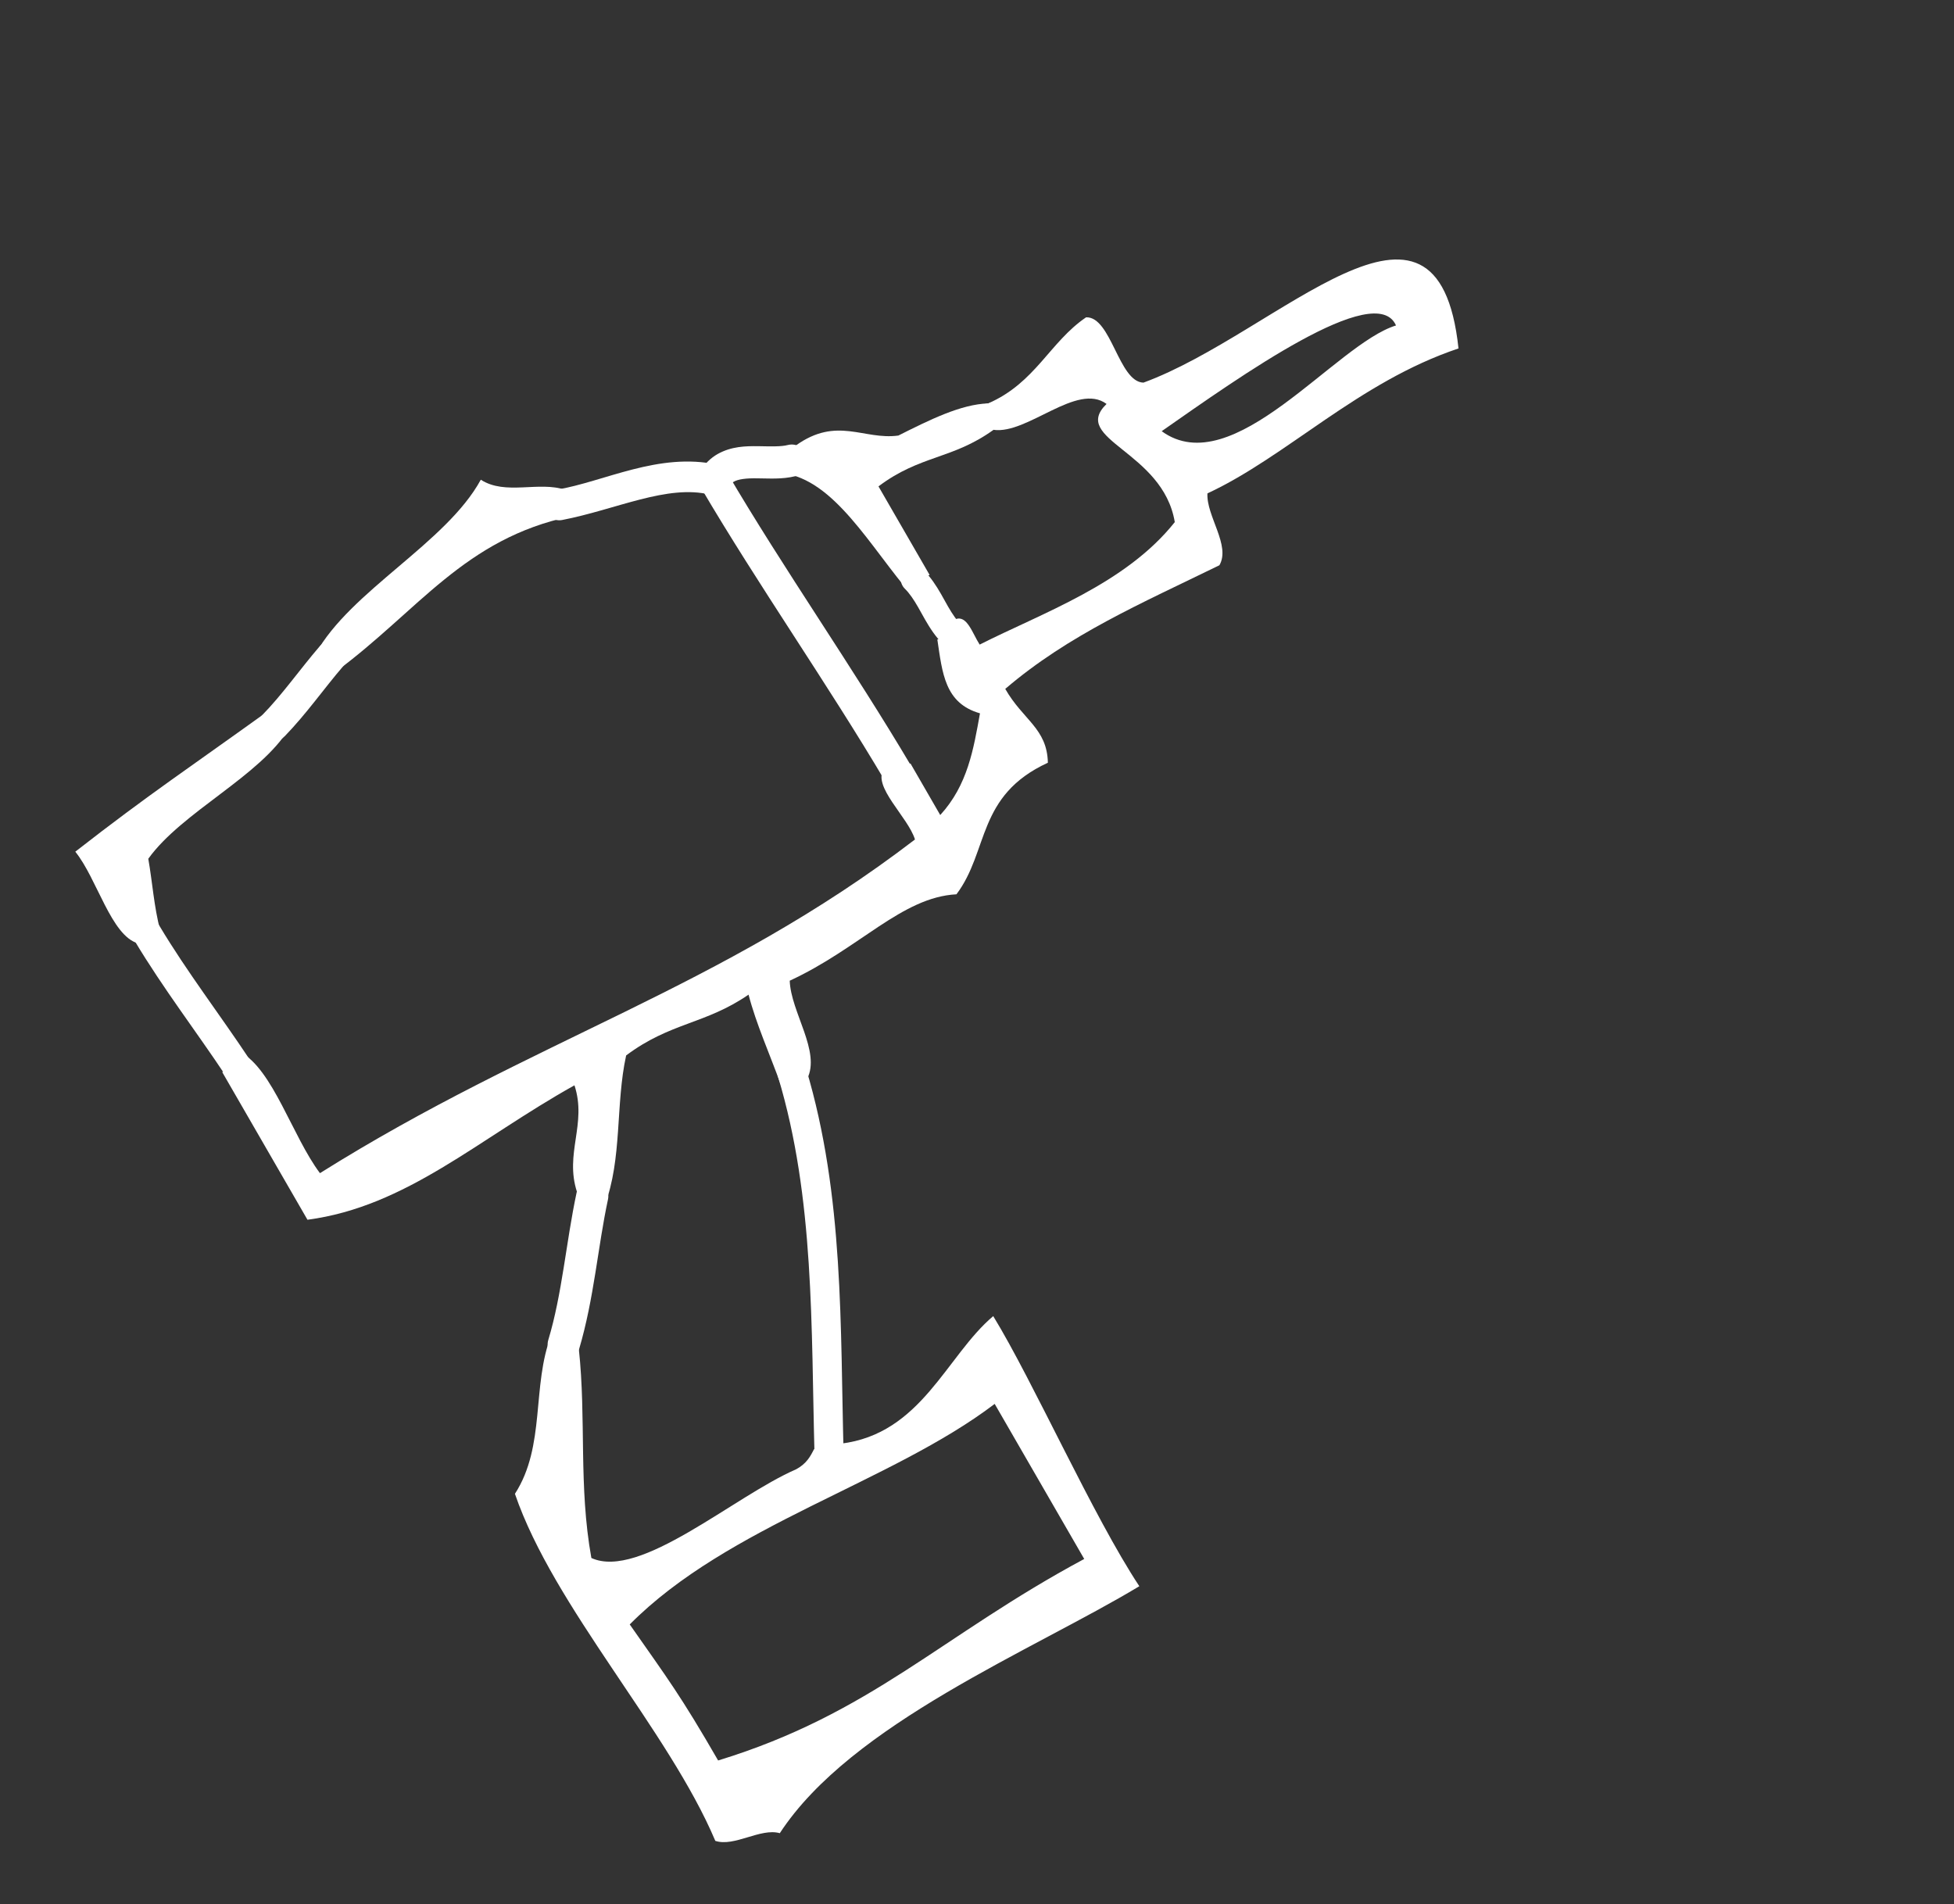
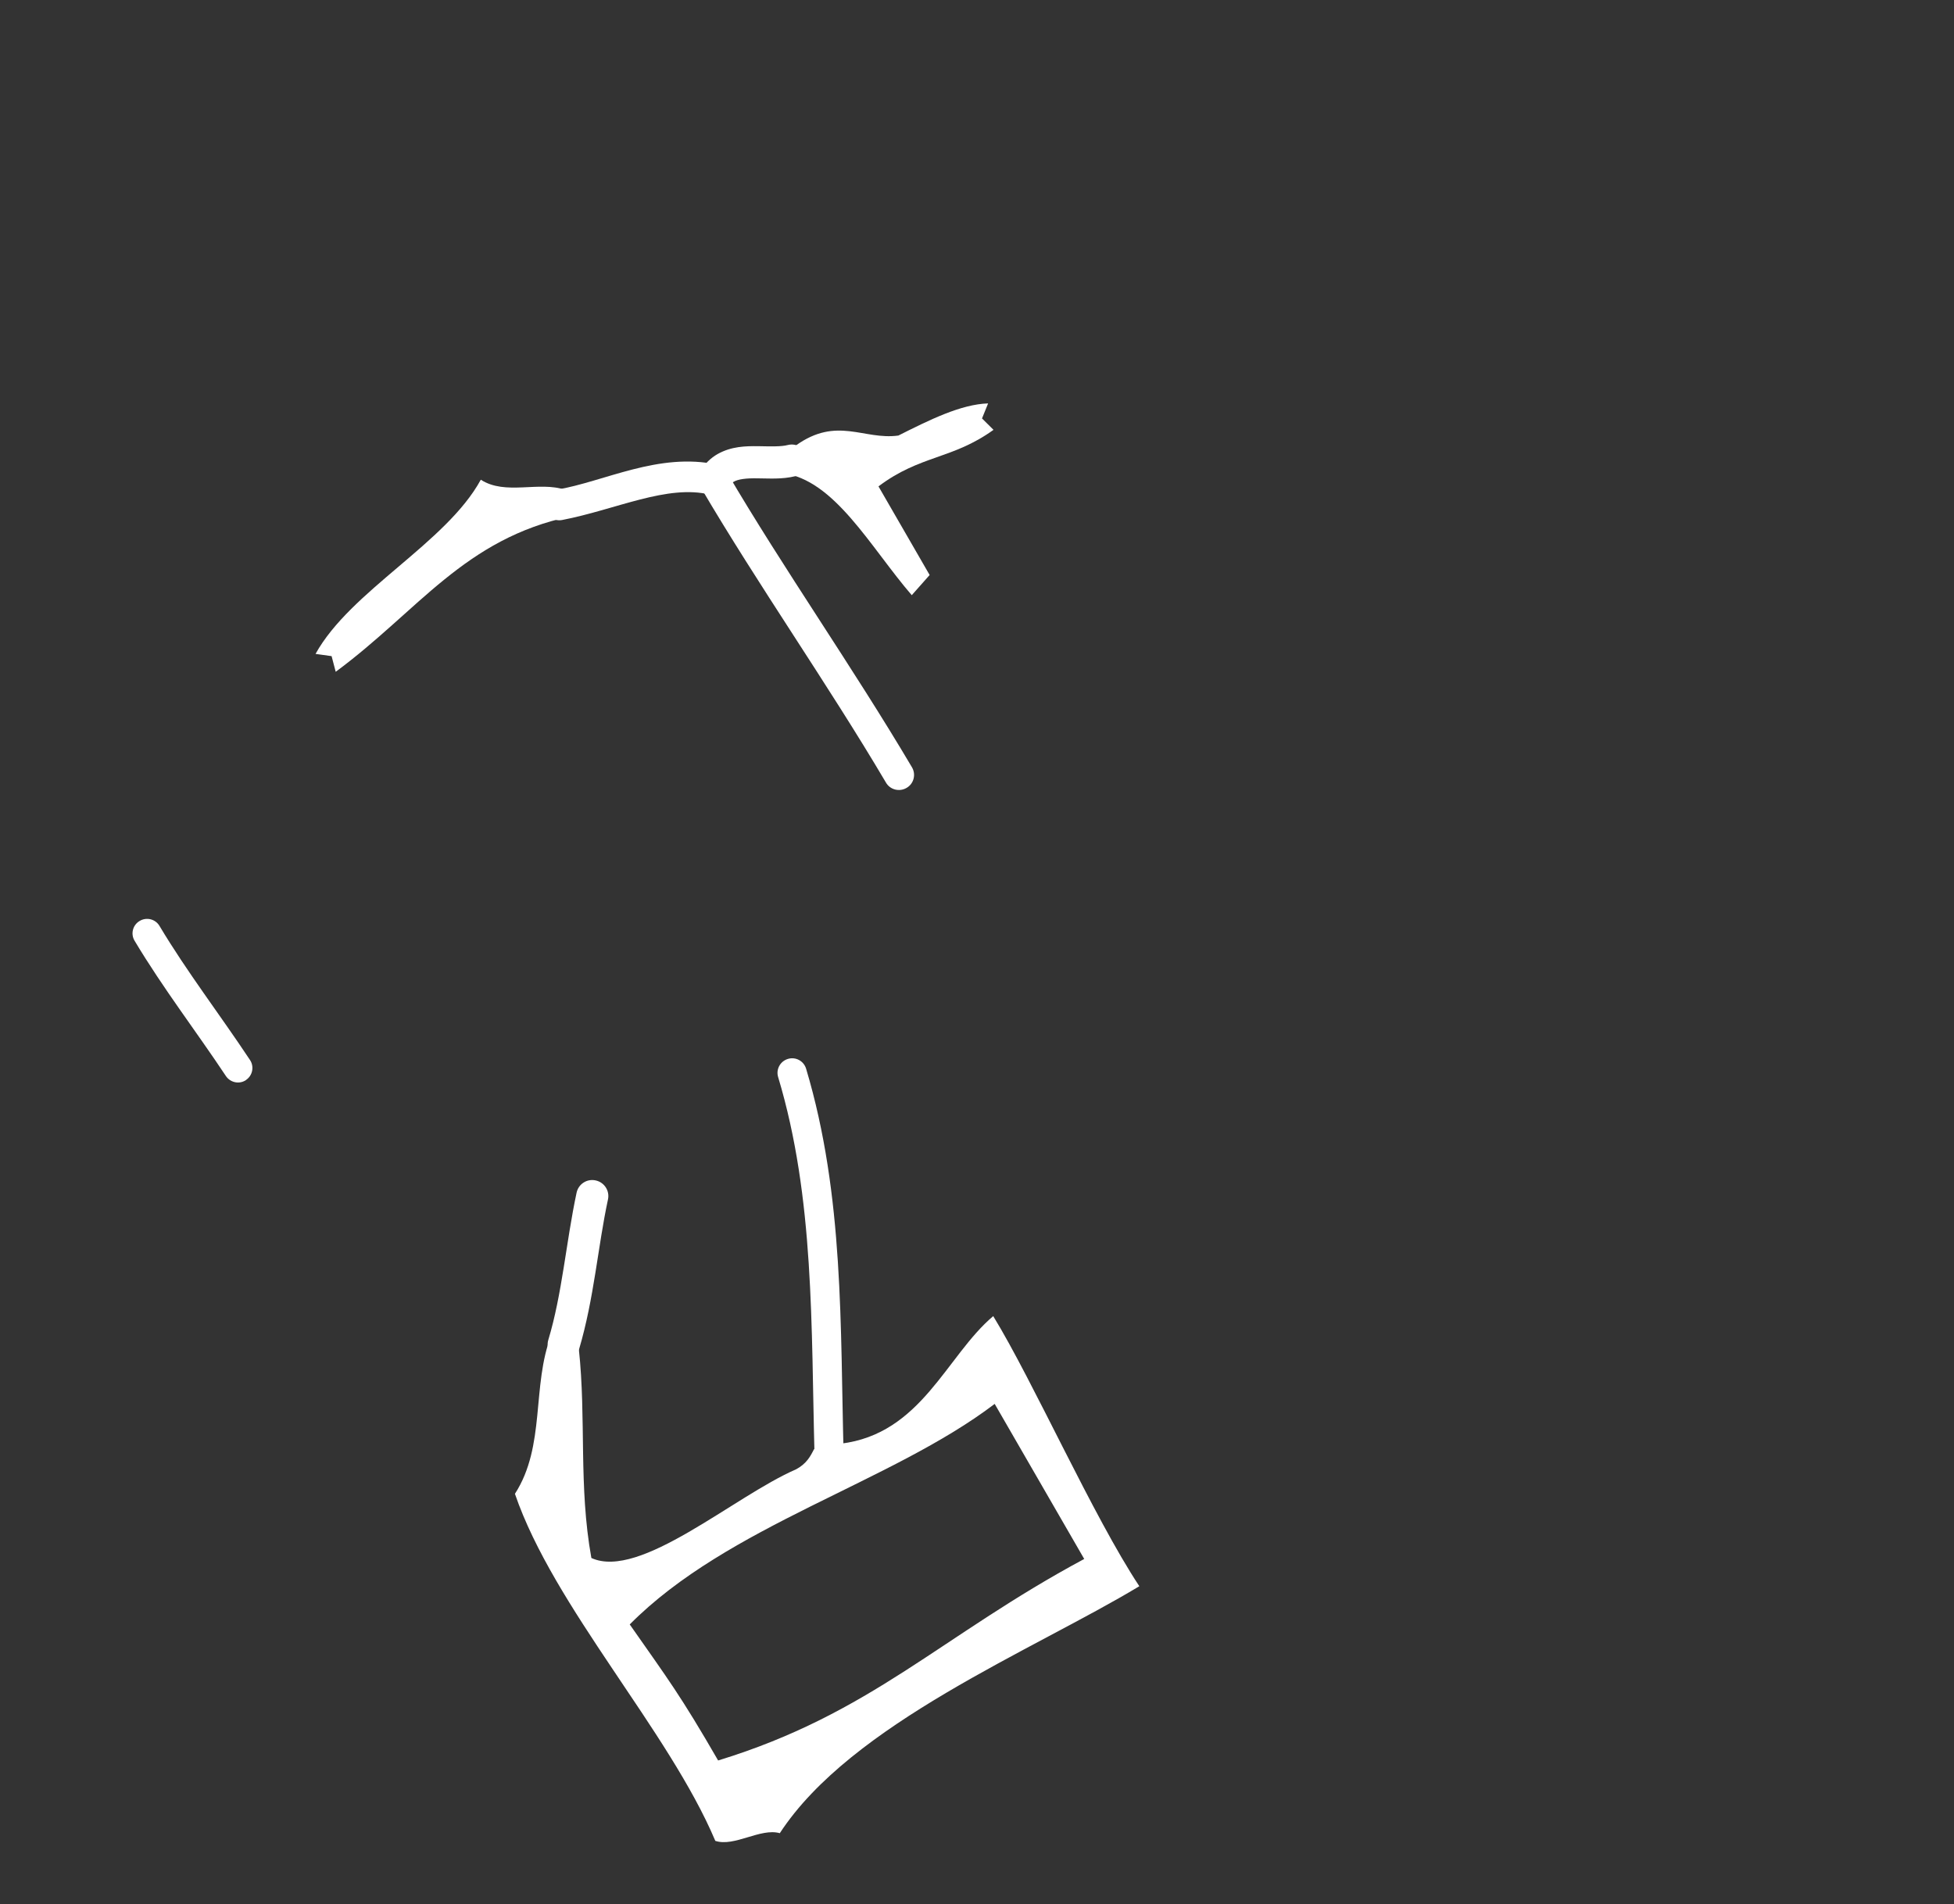
<svg xmlns="http://www.w3.org/2000/svg" width="118" height="115" viewBox="0 0 118 115" fill="none">
  <rect x="0" y="0" width="118" height="115" fill="#333333" stroke="none" />
  <path fill-rule="evenodd" clip-rule="evenodd" d="M34.147 29.585C32.538 29.033 30.533 29.936 29.035 28.969C26.94 32.806 21.173 35.66 19.055 39.488L20.025 39.623L20.273 40.568C25.263 36.884 28.044 32.526 34.474 31.18L33.78 30.493L34.147 29.585Z" fill="white" />
-   <path fill-rule="evenodd" clip-rule="evenodd" d="M16.508 43.83L16.26 42.885C11.541 46.288 8.998 47.958 4.547 51.432C5.869 53.064 6.704 56.507 8.339 56.971L8.88 56.362L9.677 56.199C9.291 54.716 9.211 53.311 8.955 51.859C10.999 49.015 15.709 46.884 17.478 43.966L16.508 43.83Z" fill="white" />
-   <path fill-rule="evenodd" clip-rule="evenodd" d="M14.364 64.492L13.419 64.74L18.568 73.659C24.564 72.861 28.862 68.792 34.691 65.54C35.459 67.879 34.079 69.65 34.847 71.99L35.761 72.235L36.511 72.812C37.588 69.961 37.16 66.707 37.812 63.737C40.487 61.729 42.588 61.866 45.204 60.064C45.66 61.822 46.494 63.678 47.145 65.484L47.832 64.79L48.74 65.158C49.584 63.499 47.755 61.124 47.691 59.223C51.911 57.274 54.459 54.18 57.759 54.005C59.73 51.393 58.968 48.045 63.28 46.06C63.234 43.983 61.783 43.488 60.706 41.601C64.539 38.324 68.922 36.441 73.638 34.135C74.332 32.938 72.838 31.154 72.916 29.795C77.725 27.559 82.048 23.06 88.077 21.042C86.823 9.25 77.218 20.111 69.054 23.106C67.555 23.074 67.109 19.11 65.588 19.162C63.389 20.657 62.529 23.122 59.671 24.362L60.365 25.049L59.998 25.957C62.054 26.244 65.042 23.068 66.824 24.394C64.612 26.545 70.228 27.221 70.944 31.529C67.973 35.271 62.943 37.01 59.161 38.926C58.719 38.242 58.394 37.103 57.685 37.4L57.55 38.37L56.605 38.618C56.909 40.648 57.051 42.469 59.18 43.077C58.79 45.234 58.443 47.403 56.78 49.219L54.978 46.097L54.291 46.792L53.383 46.424C52.643 47.481 54.833 49.327 55.254 50.695C43.434 59.748 32.31 62.693 19.322 70.845C17.655 68.627 16.48 64.573 14.499 63.522L14.364 64.492ZM84.303 19.654C80.649 20.77 74.466 29.174 70.153 26.039C74.864 22.748 83.089 16.882 84.303 19.654Z" fill="white" />
  <path fill-rule="evenodd" clip-rule="evenodd" d="M34.039 81.197L33.289 80.619C32.096 83.692 32.964 87.317 31.096 90.209C33.443 97.064 40.371 104.481 43.197 111.167C44.35 111.548 45.924 110.371 47.091 110.703C51.413 104.081 62.369 99.67 68.803 95.789C66.01 91.569 62.403 83.436 59.98 79.478C57.148 81.863 55.651 86.603 50.754 87.183L50.067 87.877L49.159 87.51C48.938 87.952 48.704 88.39 48.078 88.728C44.321 90.356 38.651 95.425 35.712 94.084C34.927 89.727 35.415 85.712 34.953 81.442L34.039 81.197ZM60.068 84.779L65.475 94.143C56.81 98.795 52.623 103.478 43.367 106.312C41.096 102.379 40.371 101.442 38.029 98.097C43.954 92.12 53.805 89.542 60.068 84.779Z" fill="white" />
-   <path fill-rule="evenodd" clip-rule="evenodd" d="M59.303 25.269L59.671 24.361C58.024 24.414 56.141 25.353 54.251 26.302C52.164 26.59 50.546 25.117 48.058 26.904L47.813 27.818L47.235 28.568C50.398 28.948 52.566 33.053 55.06 35.942L55.196 34.972L56.14 34.724L53.051 29.372C55.573 27.47 57.507 27.751 59.997 25.957L59.303 25.269Z" fill="white" />
+   <path fill-rule="evenodd" clip-rule="evenodd" d="M59.303 25.269L59.671 24.361C58.024 24.414 56.141 25.353 54.251 26.302C52.164 26.59 50.546 25.117 48.058 26.904L47.813 27.818L47.235 28.568C50.398 28.948 52.566 33.053 55.06 35.942L56.14 34.724L53.051 29.372C55.573 27.47 57.507 27.751 59.997 25.957L59.303 25.269Z" fill="white" />
  <path d="M34.971 81.473C35.879 78.41 36.1 75.292 36.715 72.433C36.829 71.91 36.496 71.395 35.968 71.283C35.444 71.169 34.929 71.502 34.818 72.031C34.174 75.066 33.952 78.131 33.111 80.918C32.958 81.434 33.251 81.973 33.76 82.124C34.026 82.203 34.3 82.163 34.523 82.035C34.728 81.916 34.894 81.719 34.969 81.468L34.971 81.473Z" fill="white" />
  <path d="M50.947 87.856C50.736 80.159 50.982 72.222 48.68 64.538C48.541 64.071 48.047 63.803 47.583 63.946C47.116 64.085 46.848 64.579 46.991 65.043C49.195 72.362 48.979 80.133 49.189 87.901C49.202 88.387 49.608 88.771 50.097 88.763C50.249 88.758 50.392 88.718 50.517 88.645C50.789 88.488 50.967 88.189 50.958 87.855L50.947 87.856Z" fill="white" />
  <path d="M48.757 27.577C48.624 27.059 48.098 26.744 47.577 26.873C47.171 26.982 46.514 26.957 45.775 26.944C45.041 26.939 44.176 26.945 43.328 27.423C42.923 27.657 42.549 28.009 42.277 28.464C42 28.921 42.149 29.519 42.606 29.796C43.063 30.073 43.661 29.924 43.938 29.467C44.058 29.273 44.161 29.184 44.297 29.099C44.559 28.936 45.074 28.871 45.748 28.886C46.415 28.887 47.206 28.959 48.05 28.752C48.138 28.73 48.219 28.696 48.295 28.652C48.661 28.441 48.861 28.004 48.75 27.575L48.757 27.577Z" fill="white" />
  <path d="M44.015 29.179C44.131 28.679 43.817 28.176 43.316 28.061C39.773 27.289 36.485 29.092 33.612 29.573C33.105 29.664 32.772 30.147 32.862 30.654C32.953 31.161 33.439 31.498 33.943 31.403C37.211 30.771 40.304 29.229 42.894 29.874C43.136 29.931 43.373 29.889 43.569 29.776C43.783 29.652 43.953 29.442 44.011 29.182L44.015 29.179Z" fill="white" />
  <path d="M54.75 47.578C55.187 47.326 55.327 46.764 55.072 46.334C51.511 40.31 47.307 34.336 43.892 28.513C43.639 28.076 43.082 27.934 42.645 28.186C42.208 28.439 42.066 28.996 42.318 29.433C45.789 35.343 49.994 41.317 53.502 47.259C53.751 47.691 54.309 47.833 54.741 47.583C54.741 47.583 54.741 47.583 54.746 47.581L54.75 47.578Z" fill="white" />
  <path d="M14.851 65.222C15.255 64.953 15.363 64.409 15.096 64.01C13.263 61.245 11.279 58.675 9.632 55.915C9.386 55.499 8.845 55.365 8.431 55.616C8.014 55.862 7.878 56.399 8.129 56.813C9.85 59.69 11.853 62.285 13.639 64.976C13.897 65.362 14.408 65.484 14.804 65.255C14.804 65.255 14.835 65.237 14.853 65.226L14.851 65.222Z" fill="white" />
-   <path d="M17.175 44.48C18.524 43.089 19.572 41.568 20.726 40.23C21.06 39.84 21.018 39.252 20.629 38.918C20.24 38.584 19.654 38.631 19.317 39.016C18.084 40.453 17.052 41.941 15.837 43.183C15.479 43.55 15.491 44.138 15.858 44.497C16.165 44.79 16.619 44.836 16.967 44.635C17.039 44.594 17.109 44.541 17.172 44.475L17.175 44.48Z" fill="white" />
-   <path d="M61.163 24.886C61.074 24.444 60.644 24.163 60.202 24.252C59.847 24.326 59.496 24.398 59.138 24.468C58.696 24.556 58.414 24.986 58.503 25.428C58.592 25.871 59.022 26.152 59.464 26.063C59.82 25.988 60.173 25.921 60.529 25.847C60.62 25.83 60.701 25.795 60.772 25.754C61.066 25.584 61.235 25.237 61.163 24.886Z" fill="white" />
-   <path d="M58.129 38.92C58.433 38.602 58.421 38.097 58.103 37.794C57.785 37.49 57.519 37.09 57.251 36.627C57.112 36.386 56.972 36.122 56.82 35.859C56.542 35.377 56.218 34.868 55.757 34.41C55.448 34.1 54.938 34.103 54.629 34.413C54.32 34.722 54.321 35.227 54.632 35.541C54.934 35.836 55.183 36.216 55.438 36.657C55.577 36.898 55.714 37.157 55.869 37.425C56.16 37.929 56.501 38.469 56.998 38.949C57.26 39.196 57.65 39.233 57.944 39.063C58.007 39.027 58.068 38.979 58.125 38.923L58.129 38.92Z" fill="white" />
</svg>